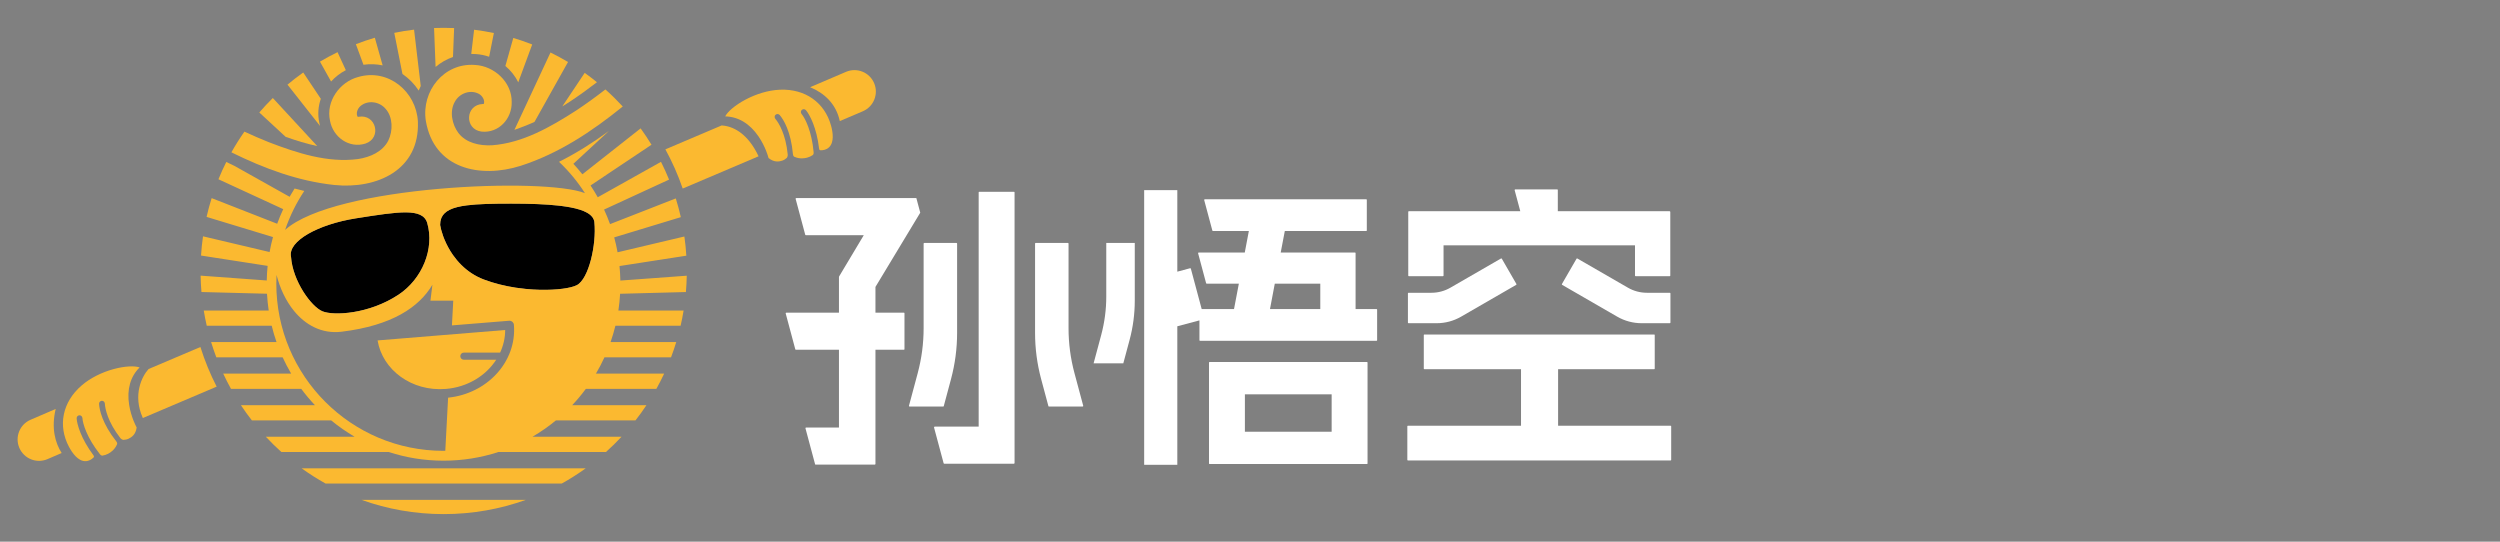
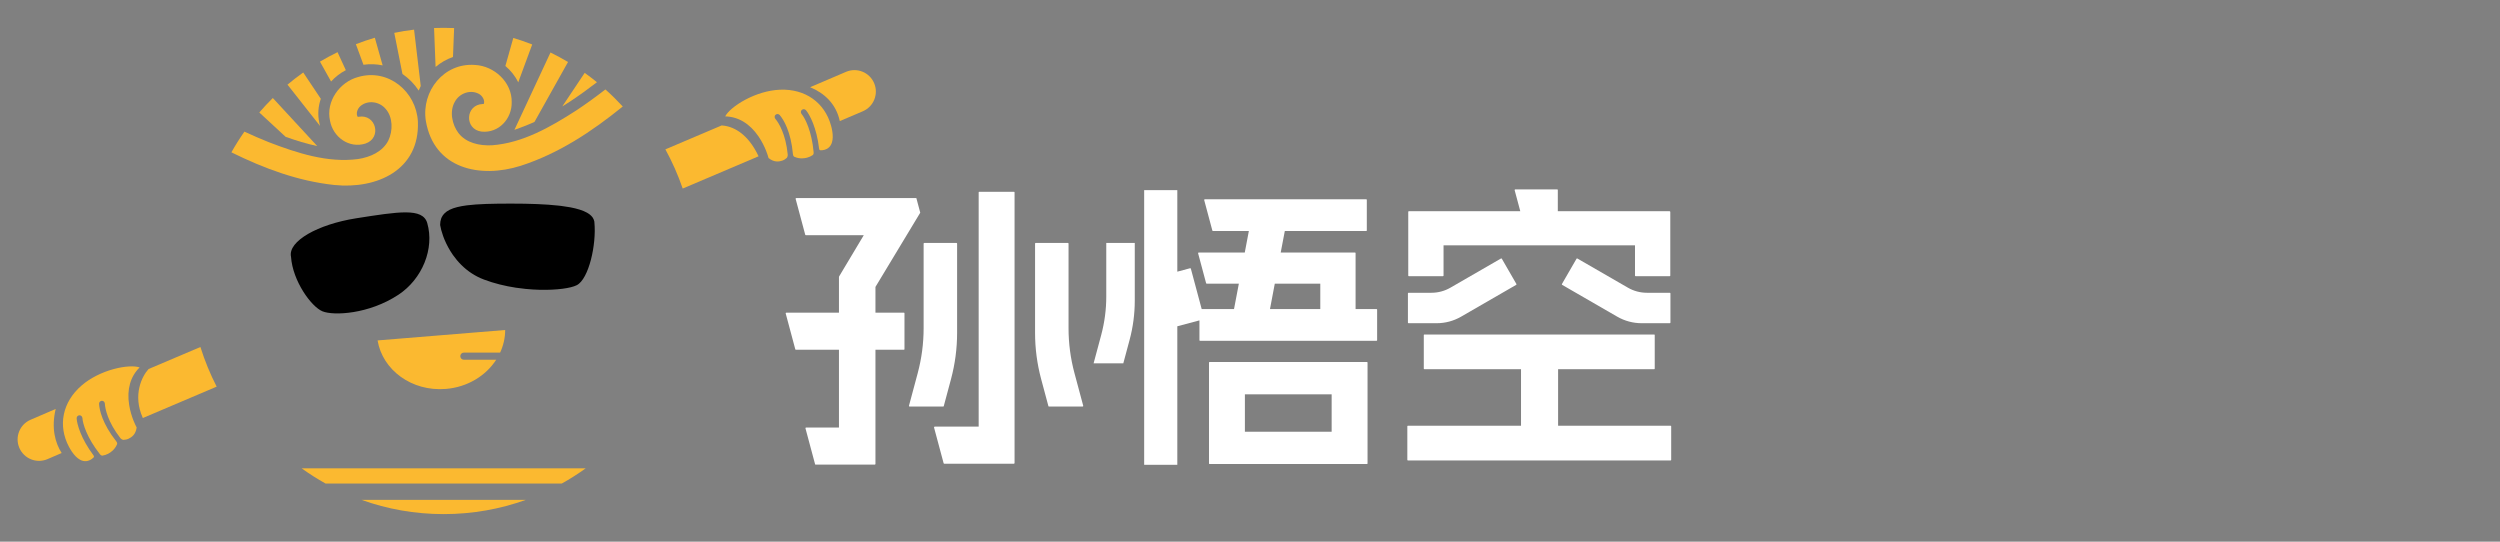
<svg xmlns="http://www.w3.org/2000/svg" width="120" height="26" viewBox="0 0 120 26" fill="none">
  <rect x="0" y="0" width="120" height="26" fill="#808080" stroke="none" />
  <path fill-rule="evenodd" clip-rule="evenodd" d="M56.511 13.04L57.125 12.875C57.141 12.871 57.157 12.88 57.161 12.896L57.681 14.835H59.233L59.465 13.615H57.922C57.908 13.615 57.897 13.606 57.893 13.593L57.509 12.158C57.504 12.14 57.518 12.121 57.537 12.121L59.749 12.122L59.945 11.088H58.221C58.208 11.088 58.197 11.079 58.193 11.066L57.801 9.602C57.796 9.584 57.81 9.566 57.829 9.566H65.579C65.598 9.566 65.607 9.575 65.607 9.594V11.059C65.607 11.078 65.598 11.088 65.579 11.088H61.671L61.474 12.122H65.04C65.059 12.122 65.068 12.131 65.068 12.15V14.835H66.073C66.092 14.835 66.102 14.845 66.102 14.864V16.329C66.102 16.348 66.092 16.357 66.073 16.357H57.602C57.583 16.357 57.573 16.348 57.573 16.329V15.378L56.511 15.662V22.31H54.92V9.125H56.511V13.04ZM60.959 14.835H63.374V13.615H61.19L60.959 14.835Z" fill="white" />
  <path d="M44.172 10.209L42.022 13.772V15.008H43.386C43.405 15.008 43.415 15.017 43.415 15.036V16.759C43.415 16.778 43.405 16.788 43.386 16.788H42.022V22.273C42.022 22.283 42.017 22.287 42.008 22.288C42.008 22.297 42.003 22.302 41.993 22.302H39.15C39.131 22.302 39.121 22.292 39.121 22.273V22.271L38.662 20.558C38.657 20.54 38.672 20.521 38.691 20.521H39.148C39.149 20.521 39.15 20.521 39.15 20.521H40.27V16.788H38.202C38.189 16.788 38.178 16.779 38.174 16.766L37.713 15.044C37.708 15.026 37.722 15.008 37.741 15.008H40.27V13.313C40.27 13.284 40.275 13.265 40.285 13.256L41.462 11.288H38.679C38.666 11.288 38.655 11.28 38.651 11.267L38.19 9.545C38.185 9.526 38.199 9.508 38.218 9.508H43.985L44.172 10.209Z" fill="white" />
  <path fill-rule="evenodd" clip-rule="evenodd" d="M65.614 17.377C65.633 17.377 65.642 17.387 65.642 17.406V22.244C65.642 22.264 65.633 22.273 65.614 22.273H58.061C58.042 22.273 58.032 22.264 58.032 22.244V17.406C58.032 17.387 58.042 17.377 58.061 17.377H65.614ZM59.755 20.723H63.919V18.928H59.755V20.723Z" fill="white" />
  <path d="M48.67 9.206C48.689 9.206 48.699 9.216 48.699 9.235V22.23C48.699 22.239 48.694 22.244 48.685 22.244C48.685 22.254 48.68 22.259 48.67 22.259H45.328C45.311 22.259 45.297 22.248 45.293 22.232L44.835 20.524C44.829 20.501 44.846 20.478 44.87 20.478H46.976V9.235C46.976 9.216 46.985 9.206 47.005 9.206H48.67Z" fill="white" />
  <path d="M79.399 16.056C79.418 16.056 79.427 16.065 79.427 16.084V17.692C79.427 17.712 79.418 17.721 79.399 17.721H74.789V20.435H80.188C80.207 20.435 80.217 20.445 80.217 20.464V22.072C80.217 22.091 80.207 22.101 80.188 22.101H67.581C67.562 22.101 67.552 22.091 67.552 22.072V20.464C67.552 20.445 67.562 20.435 67.581 20.435H73.009V17.721H68.371C68.352 17.721 68.342 17.712 68.342 17.692V16.084C68.342 16.065 68.352 16.056 68.371 16.056H79.399Z" fill="white" />
  <path d="M45.912 11.662C45.928 11.662 45.941 11.675 45.941 11.691V15.979C45.941 16.726 45.843 17.47 45.65 18.191L45.301 19.493C45.298 19.506 45.286 19.515 45.273 19.515H43.658C43.639 19.515 43.625 19.497 43.63 19.478L44.051 17.908C44.239 17.205 44.334 16.48 44.334 15.752V11.691C44.334 11.675 44.347 11.662 44.363 11.662H45.912Z" fill="white" />
  <path d="M51.261 11.662C51.277 11.662 51.29 11.675 51.29 11.691V15.752C51.29 16.48 51.385 17.205 51.574 17.908L51.995 19.478C51.999 19.497 51.985 19.515 51.966 19.515H50.351C50.338 19.515 50.326 19.506 50.323 19.493L49.974 18.191C49.781 17.47 49.683 16.726 49.683 15.979V11.691C49.683 11.675 49.696 11.662 49.712 11.662H51.261Z" fill="white" />
  <path d="M54.469 14.43C54.469 15.066 54.386 15.699 54.221 16.313L53.919 17.439H52.493L52.86 16.072C53.02 15.473 53.101 14.856 53.101 14.237V11.662H54.469V14.43Z" fill="white" />
  <path d="M72.047 12.408C72.061 12.399 72.079 12.404 72.087 12.418L72.788 13.633C72.796 13.647 72.791 13.665 72.777 13.673L70.131 15.201C69.776 15.406 69.373 15.514 68.962 15.514H67.609C67.593 15.514 67.58 15.501 67.58 15.485V14.082C67.58 14.066 67.593 14.053 67.609 14.053H68.708C69.028 14.053 69.343 13.969 69.621 13.808L72.047 12.408Z" fill="white" />
  <path d="M75.713 12.408L78.139 13.808C78.417 13.969 78.732 14.053 79.052 14.053H80.151C80.167 14.053 80.181 14.066 80.181 14.082V15.485C80.18 15.501 80.167 15.514 80.151 15.514H78.798C78.388 15.514 77.985 15.406 77.629 15.201L74.983 13.673C74.969 13.665 74.964 13.647 74.972 13.633L75.674 12.418C75.681 12.404 75.7 12.399 75.713 12.408Z" fill="white" />
  <path d="M74.746 9.091C74.765 9.091 74.775 9.101 74.775 9.12V10.139H80.145C80.155 10.139 80.16 10.145 80.16 10.154C80.169 10.154 80.174 10.159 80.174 10.168V13.227C80.174 13.246 80.164 13.256 80.145 13.256H78.508C78.489 13.255 78.48 13.246 78.48 13.227V11.777H69.29V13.227C69.29 13.246 69.28 13.255 69.261 13.256H67.624C67.605 13.255 67.596 13.246 67.596 13.227V10.154C67.605 10.145 67.615 10.139 67.624 10.139H72.974L72.703 9.128C72.698 9.11 72.712 9.092 72.731 9.091H74.746Z" fill="white" />
  <path d="M6.189 17.59C6.403 17.577 6.581 17.594 6.702 17.637C6.257 18.073 6.083 18.693 6.198 19.428C6.245 19.731 6.333 19.995 6.398 20.164C6.464 20.333 6.521 20.443 6.543 20.484C6.548 20.494 6.56 20.513 6.558 20.529C6.513 20.853 6.321 20.991 6.165 21.062C6.083 21.1 6.009 21.107 5.918 21.114C5.918 21.114 5.916 21.114 5.915 21.113C5.858 21.101 5.806 21.067 5.771 21.021C5.176 20.251 5.048 19.634 5.033 19.377C5.029 19.309 4.981 19.248 4.913 19.24C4.824 19.228 4.751 19.299 4.755 19.384C4.77 19.671 4.907 20.328 5.578 21.181C5.645 21.267 5.624 21.313 5.614 21.334C5.507 21.585 5.308 21.719 5.199 21.776C5.112 21.822 5.021 21.853 4.93 21.868C4.906 21.873 4.846 21.875 4.788 21.791C4.167 21.003 3.972 20.332 3.957 20.072C3.952 20 3.899 19.939 3.828 19.934C3.744 19.927 3.675 19.997 3.679 20.079C3.692 20.352 3.882 21.048 4.485 21.853C4.536 21.913 4.5 21.951 4.483 21.968C4.402 22.045 4.268 22.138 4.094 22.136C3.747 22.133 3.475 21.756 3.308 21.441L3.308 21.442C2.769 20.422 3 19.3 3.91 18.51C3.916 18.505 3.921 18.501 3.926 18.496C4.33 18.15 4.878 17.871 5.468 17.712C5.72 17.645 5.969 17.602 6.189 17.59Z" fill="#FBB930" />
  <path d="M2.674 19.629C2.453 20.544 2.647 21.256 2.96 21.745L2.28 22.038C1.759 22.262 1.154 22.021 0.929 21.5C0.704 20.978 0.945 20.373 1.467 20.149L2.674 19.629Z" fill="#FBB930" />
  <path d="M9.62 16.656C9.827 17.316 10.089 17.953 10.4 18.559L6.857 20.065C6.855 20.06 6.853 20.055 6.85 20.05C6.362 18.952 6.815 18.06 7.132 17.713L9.62 16.656Z" fill="#FBB930" />
  <path d="M34.637 6.022C35.155 6.048 35.882 6.374 36.412 7.502L32.77 9.05C32.545 8.396 32.266 7.767 31.939 7.169L34.637 6.022Z" fill="#FBB930" />
  <path d="M37.439 4.306C38.643 4.256 39.581 4.914 39.889 6.025L39.889 6.024C39.984 6.368 40.045 6.829 39.795 7.069C39.669 7.19 39.509 7.214 39.396 7.214C39.372 7.214 39.321 7.211 39.316 7.132C39.202 6.134 38.863 5.497 38.685 5.289C38.631 5.226 38.534 5.223 38.477 5.286C38.429 5.338 38.433 5.42 38.478 5.474C38.646 5.675 38.964 6.297 39.053 7.296C39.069 7.396 39.023 7.435 39.003 7.449C38.927 7.5 38.838 7.54 38.744 7.567C38.625 7.601 38.388 7.64 38.139 7.53C38.117 7.521 38.07 7.502 38.06 7.394C37.963 6.312 37.612 5.74 37.426 5.522C37.37 5.457 37.269 5.456 37.212 5.524C37.169 5.577 37.175 5.655 37.219 5.707C37.384 5.903 37.715 6.441 37.81 7.409C37.816 7.467 37.801 7.527 37.768 7.576C37.767 7.578 37.766 7.579 37.766 7.579C37.696 7.636 37.638 7.681 37.551 7.71C37.388 7.765 37.155 7.797 36.899 7.592C36.887 7.581 36.882 7.56 36.879 7.549C36.868 7.503 36.833 7.385 36.764 7.216C36.697 7.049 36.579 6.796 36.406 6.544C35.985 5.929 35.433 5.599 34.809 5.587C34.868 5.472 34.986 5.337 35.15 5.2C35.319 5.059 35.529 4.918 35.759 4.795C36.297 4.505 36.887 4.332 37.419 4.307L37.439 4.306Z" fill="#FBB930" />
  <path d="M40.606 3.45C41.128 3.225 41.733 3.466 41.957 3.988C42.182 4.509 41.941 5.114 41.42 5.339L40.31 5.812C40.133 4.979 39.56 4.464 38.885 4.186L40.606 3.45Z" fill="#FBB930" />
  <path d="M17.095 10.478C18.124 10.316 18.919 10.191 19.482 10.194C19.763 10.196 19.991 10.229 20.163 10.309C20.337 10.39 20.453 10.519 20.507 10.704C20.864 11.938 20.268 13.393 19.124 14.148C18.412 14.617 17.635 14.87 16.971 14.978C16.638 15.033 16.334 15.051 16.079 15.043C15.825 15.034 15.617 14.999 15.481 14.944C15.344 14.888 15.186 14.768 15.027 14.604C14.867 14.44 14.703 14.229 14.553 13.989C14.254 13.511 14.009 12.913 13.969 12.328C13.927 12.136 13.992 11.942 14.135 11.757C14.279 11.572 14.503 11.393 14.786 11.228C15.354 10.899 16.172 10.624 17.095 10.478Z" fill="black" />
  <path d="M22.415 9.856C22.94 9.79 23.64 9.773 24.534 9.773C25.429 9.773 26.194 9.801 26.806 9.869C26.858 9.874 26.908 9.88 26.956 9.887C27.103 9.905 27.241 9.926 27.368 9.95C27.453 9.966 27.533 9.984 27.61 10.002C27.686 10.021 27.758 10.041 27.825 10.062C27.96 10.105 28.077 10.153 28.175 10.208C28.199 10.222 28.222 10.236 28.244 10.251C28.267 10.265 28.288 10.28 28.308 10.296C28.357 10.335 28.399 10.377 28.433 10.422C28.44 10.431 28.447 10.44 28.453 10.449C28.489 10.505 28.515 10.565 28.527 10.63L28.528 10.633C28.529 10.645 28.53 10.657 28.531 10.669C28.583 11.217 28.514 11.89 28.365 12.464C28.289 12.757 28.191 13.026 28.077 13.239C27.964 13.452 27.831 13.616 27.682 13.69C27.539 13.762 27.298 13.822 26.995 13.861C26.69 13.9 26.317 13.92 25.907 13.91C25.691 13.905 25.465 13.891 25.232 13.868C25.078 13.853 24.921 13.834 24.763 13.81C24.252 13.732 23.726 13.606 23.228 13.418C22.79 13.252 22.434 13.004 22.147 12.72C21.993 12.567 21.858 12.405 21.742 12.24C21.567 11.989 21.433 11.733 21.334 11.496C21.322 11.466 21.31 11.437 21.299 11.408C21.288 11.379 21.277 11.35 21.267 11.321C21.195 11.122 21.15 10.943 21.127 10.802L21.127 10.798L21.127 10.795C21.127 10.683 21.143 10.581 21.176 10.491C21.184 10.468 21.194 10.446 21.204 10.425C21.236 10.36 21.277 10.302 21.329 10.249C21.466 10.108 21.672 10.01 21.946 9.941C22.015 9.924 22.088 9.908 22.166 9.894C22.244 9.88 22.327 9.868 22.415 9.856Z" fill="black" />
  <path d="M25.241 23.993C24.009 24.436 22.681 24.677 21.297 24.677C19.912 24.677 18.584 24.436 17.352 23.993L25.241 23.993Z" fill="#FBB930" />
  <path d="M28.115 22.479C27.747 22.744 27.364 22.988 26.966 23.21L15.627 23.21C15.229 22.988 14.846 22.744 14.478 22.479L28.115 22.479Z" fill="#FBB930" />
  <path d="M24.249 15.84C24.248 16.22 24.162 16.587 24.006 16.925L22.265 16.925C22.17 16.925 22.094 17.002 22.094 17.096C22.094 17.191 22.17 17.267 22.265 17.267L23.818 17.267C23.324 18.032 22.448 18.583 21.397 18.669C19.762 18.802 18.36 17.758 18.124 16.34L24.249 15.84Z" fill="#FBB930" />
-   <path fill-rule="evenodd" clip-rule="evenodd" d="M30.75 6.162C30.934 6.416 31.108 6.678 31.272 6.947L28.345 8.903C28.468 9.086 28.584 9.275 28.692 9.468L31.728 7.768C31.868 8.046 31.997 8.331 32.115 8.621L28.995 10.059C29.101 10.287 29.197 10.52 29.282 10.758L32.438 9.524C32.53 9.819 32.611 10.118 32.68 10.423L29.482 11.394C29.546 11.629 29.6 11.867 29.643 12.11L32.85 11.352C32.894 11.655 32.925 11.962 32.944 12.273L29.736 12.77C29.759 13 29.773 13.232 29.777 13.467L32.964 13.234C32.959 13.497 32.946 13.759 32.923 14.018L29.765 14.101C29.75 14.372 29.722 14.64 29.683 14.905L32.813 14.905C32.773 15.151 32.725 15.395 32.669 15.636L29.539 15.636C29.474 15.902 29.397 16.164 29.308 16.419L32.46 16.419C32.384 16.667 32.301 16.911 32.21 17.151L29.014 17.151C28.891 17.42 28.754 17.681 28.605 17.934L31.879 17.934C31.763 18.183 31.638 18.427 31.505 18.666L28.12 18.666C27.917 18.94 27.699 19.201 27.465 19.449L31.029 19.449C30.863 19.7 30.687 19.944 30.502 20.18L26.683 20.18C26.33 20.47 25.954 20.733 25.558 20.964L29.834 20.964C29.596 21.218 29.347 21.462 29.088 21.695L23.928 21.695C23.098 21.966 22.211 22.113 21.29 22.113C20.37 22.113 19.483 21.966 18.653 21.695L13.505 21.695C13.246 21.462 12.997 21.218 12.76 20.964L17.023 20.964C16.627 20.733 16.25 20.47 15.898 20.18L12.091 20.18C11.906 19.944 11.73 19.7 11.564 19.449L15.116 19.449C14.882 19.201 14.664 18.94 14.461 18.666L11.088 18.666C10.955 18.427 10.831 18.183 10.714 17.934L13.976 17.934C13.827 17.681 13.69 17.42 13.567 17.151L10.383 17.151C10.292 16.911 10.209 16.667 10.133 16.419L13.273 16.419C13.184 16.164 13.107 15.902 13.042 15.636L9.924 15.636C9.868 15.395 9.82 15.151 9.78 14.905L12.898 14.905C12.858 14.64 12.831 14.371 12.816 14.099L9.67 14.017C9.647 13.757 9.634 13.495 9.629 13.231L12.804 13.463C12.809 13.227 12.822 12.993 12.846 12.762L9.649 12.266C9.669 11.955 9.701 11.647 9.744 11.343L12.94 12.098C12.984 11.855 13.038 11.615 13.103 11.379L9.916 10.411C9.985 10.106 10.066 9.805 10.159 9.51L13.305 10.74C13.392 10.501 13.488 10.267 13.595 10.039L10.485 8.605C10.6 8.322 10.726 8.045 10.862 7.774C10.993 7.839 11.125 7.903 11.257 7.965L13.901 9.446C13.977 9.311 14.057 9.179 14.14 9.049C14.295 9.091 14.45 9.129 14.606 9.165C14.223 9.74 13.912 10.367 13.686 11.034C16.064 8.903 26.14 8.505 28.077 9.271C27.725 8.718 27.306 8.214 26.832 7.767C27.675 7.347 28.47 6.84 29.226 6.288L27.522 7.862C27.672 8.025 27.816 8.193 27.954 8.366L30.75 6.162ZM13.274 13.195C13.267 13.333 13.263 13.473 13.263 13.613C13.263 18.046 16.856 21.64 21.287 21.64C21.316 21.64 21.345 21.639 21.374 21.639L21.509 19.088C23.385 18.896 24.812 17.362 24.668 15.591C24.659 15.481 24.567 15.397 24.459 15.395L24.437 15.396L21.693 15.619L21.756 14.431L20.661 14.431L20.756 13.667C20.118 14.743 18.824 15.624 16.402 15.922C15.435 16.041 14.654 15.585 14.115 14.927C13.716 14.44 13.433 13.826 13.274 13.195ZM19.482 10.194C18.919 10.191 18.124 10.316 17.095 10.479C16.172 10.624 15.354 10.9 14.786 11.229C14.503 11.393 14.279 11.572 14.135 11.757C13.993 11.942 13.927 12.136 13.969 12.328C14.009 12.913 14.254 13.511 14.553 13.99C14.703 14.229 14.867 14.44 15.027 14.604C15.186 14.768 15.344 14.888 15.481 14.944C15.618 14.999 15.825 15.034 16.079 15.043C16.334 15.051 16.639 15.033 16.971 14.978C17.635 14.87 18.412 14.617 19.124 14.148C20.268 13.393 20.864 11.938 20.507 10.704C20.453 10.519 20.337 10.391 20.163 10.31C19.992 10.23 19.763 10.196 19.482 10.194ZM24.534 9.774C23.64 9.774 22.94 9.79 22.415 9.857C22.327 9.868 22.244 9.88 22.166 9.894C22.088 9.908 22.015 9.924 21.947 9.941C21.672 10.011 21.466 10.109 21.329 10.249C21.277 10.302 21.236 10.361 21.204 10.425C21.194 10.446 21.185 10.468 21.176 10.491C21.143 10.582 21.127 10.683 21.127 10.795L21.127 10.798L21.127 10.802C21.15 10.943 21.196 11.122 21.267 11.321C21.277 11.35 21.288 11.379 21.299 11.408C21.311 11.437 21.322 11.466 21.335 11.496C21.433 11.733 21.567 11.99 21.742 12.24C21.858 12.405 21.993 12.567 22.147 12.72C22.434 13.004 22.79 13.253 23.228 13.418C23.726 13.606 24.252 13.732 24.763 13.81C24.921 13.834 25.078 13.853 25.232 13.868C25.465 13.891 25.691 13.905 25.907 13.91C26.317 13.92 26.69 13.9 26.995 13.861C27.298 13.822 27.539 13.762 27.683 13.69C27.831 13.616 27.964 13.452 28.077 13.24C28.191 13.026 28.289 12.757 28.365 12.464C28.514 11.89 28.584 11.217 28.531 10.669C28.53 10.657 28.529 10.645 28.528 10.634L28.527 10.63C28.515 10.565 28.489 10.505 28.453 10.45C28.447 10.44 28.44 10.431 28.433 10.422C28.399 10.377 28.357 10.335 28.308 10.296C28.288 10.281 28.267 10.265 28.245 10.251C28.223 10.236 28.199 10.222 28.175 10.208C28.077 10.153 27.96 10.105 27.825 10.062C27.758 10.041 27.686 10.021 27.61 10.002C27.534 9.984 27.453 9.967 27.368 9.951C27.241 9.927 27.104 9.905 26.957 9.887C26.908 9.881 26.858 9.875 26.807 9.869C26.194 9.801 25.429 9.774 24.534 9.774Z" fill="#FBB930" />
  <path d="M17.2 3.694C18.641 3.277 19.982 4.395 20.059 5.834C20.151 8.176 18.077 9.087 16.045 8.879C14.311 8.694 12.669 8.084 11.107 7.312C11.299 6.97 11.508 6.638 11.732 6.318C12.116 6.497 12.503 6.666 12.894 6.822C14.26 7.346 15.723 7.826 17.183 7.635C17.782 7.544 18.374 7.274 18.641 6.743C18.868 6.27 18.861 5.614 18.507 5.222C18.207 4.867 17.649 4.794 17.302 5.091C17.155 5.213 17.069 5.465 17.174 5.613L17.214 5.605C18.05 5.459 18.343 6.617 17.545 6.89L17.545 6.89C16.755 7.141 15.986 6.579 15.841 5.799C15.631 4.862 16.31 3.927 17.2 3.694Z" fill="#FBB930" />
  <path d="M20.439 5.795C20.222 4.371 21.308 3.003 22.803 3.118C23.722 3.165 24.577 3.943 24.562 4.902C24.579 5.696 23.94 6.402 23.116 6.317L23.116 6.317C22.279 6.212 22.33 5.019 23.178 4.992L23.219 4.992C23.291 4.826 23.156 4.596 22.988 4.507C22.587 4.286 22.056 4.471 21.835 4.88C21.567 5.336 21.694 5.98 22.013 6.396C22.382 6.862 23.017 7.005 23.622 6.973C25.09 6.863 26.425 6.096 27.656 5.305C28.135 4.987 28.602 4.648 29.06 4.293C29.351 4.552 29.628 4.826 29.892 5.112C28.412 6.314 26.807 7.375 24.989 7.96C23.042 8.576 20.826 8.107 20.439 5.795Z" fill="#FBB930" />
  <path d="M15.227 7.011C14.725 6.905 14.219 6.748 13.71 6.568L12.446 5.399C12.653 5.159 12.869 4.927 13.095 4.704L15.227 7.011Z" fill="#FBB930" />
  <path d="M26.424 2.52C26.711 2.661 26.992 2.813 27.265 2.976L25.655 5.852C25.337 6.003 24.692 6.234 24.692 6.234L26.424 2.52Z" fill="#FBB930" />
  <path d="M15.399 4.742C15.274 5.104 15.24 5.501 15.329 5.906C15.338 5.953 15.349 5.999 15.361 6.045L13.799 4.063C14.043 3.858 14.295 3.664 14.555 3.479L15.399 4.742Z" fill="#FBB930" />
  <path d="M28.065 3.498C28.266 3.642 28.462 3.791 28.654 3.947C28.233 4.27 27.806 4.578 27.369 4.868C27.243 4.949 27.116 5.029 26.99 5.108L28.065 3.498Z" fill="#FBB930" />
  <path d="M20.196 4.129C20.16 4.201 20.128 4.274 20.098 4.348C19.891 4.033 19.625 3.761 19.318 3.551L18.925 1.577C19.238 1.513 19.554 1.461 19.875 1.422L20.196 4.129Z" fill="#FBB930" />
  <path d="M24.638 1.822C24.946 1.914 25.249 2.018 25.546 2.134L24.875 3.954C24.729 3.649 24.515 3.383 24.258 3.168L24.638 1.822Z" fill="#FBB930" />
  <path d="M16.6 3.368C16.335 3.504 16.094 3.69 15.892 3.913L15.358 2.958C15.632 2.796 15.914 2.644 16.202 2.504L16.6 3.368Z" fill="#FBB930" />
  <path d="M21.297 1.336C21.465 1.336 21.632 1.34 21.798 1.347L21.743 2.735C21.433 2.843 21.152 3.007 20.908 3.213L20.835 1.345C20.988 1.339 21.142 1.336 21.297 1.336Z" fill="#FBB930" />
  <path d="M18.367 3.139C18.074 3.077 17.765 3.063 17.446 3.108L17.082 2.121C17.38 2.005 17.683 1.902 17.992 1.811L18.367 3.139Z" fill="#FBB930" />
-   <path d="M22.757 1.427C23.078 1.467 23.394 1.52 23.706 1.585L23.479 2.725C23.272 2.653 23.056 2.608 22.838 2.596C22.764 2.591 22.692 2.588 22.62 2.588L22.757 1.427Z" fill="#FBB930" />
</svg>